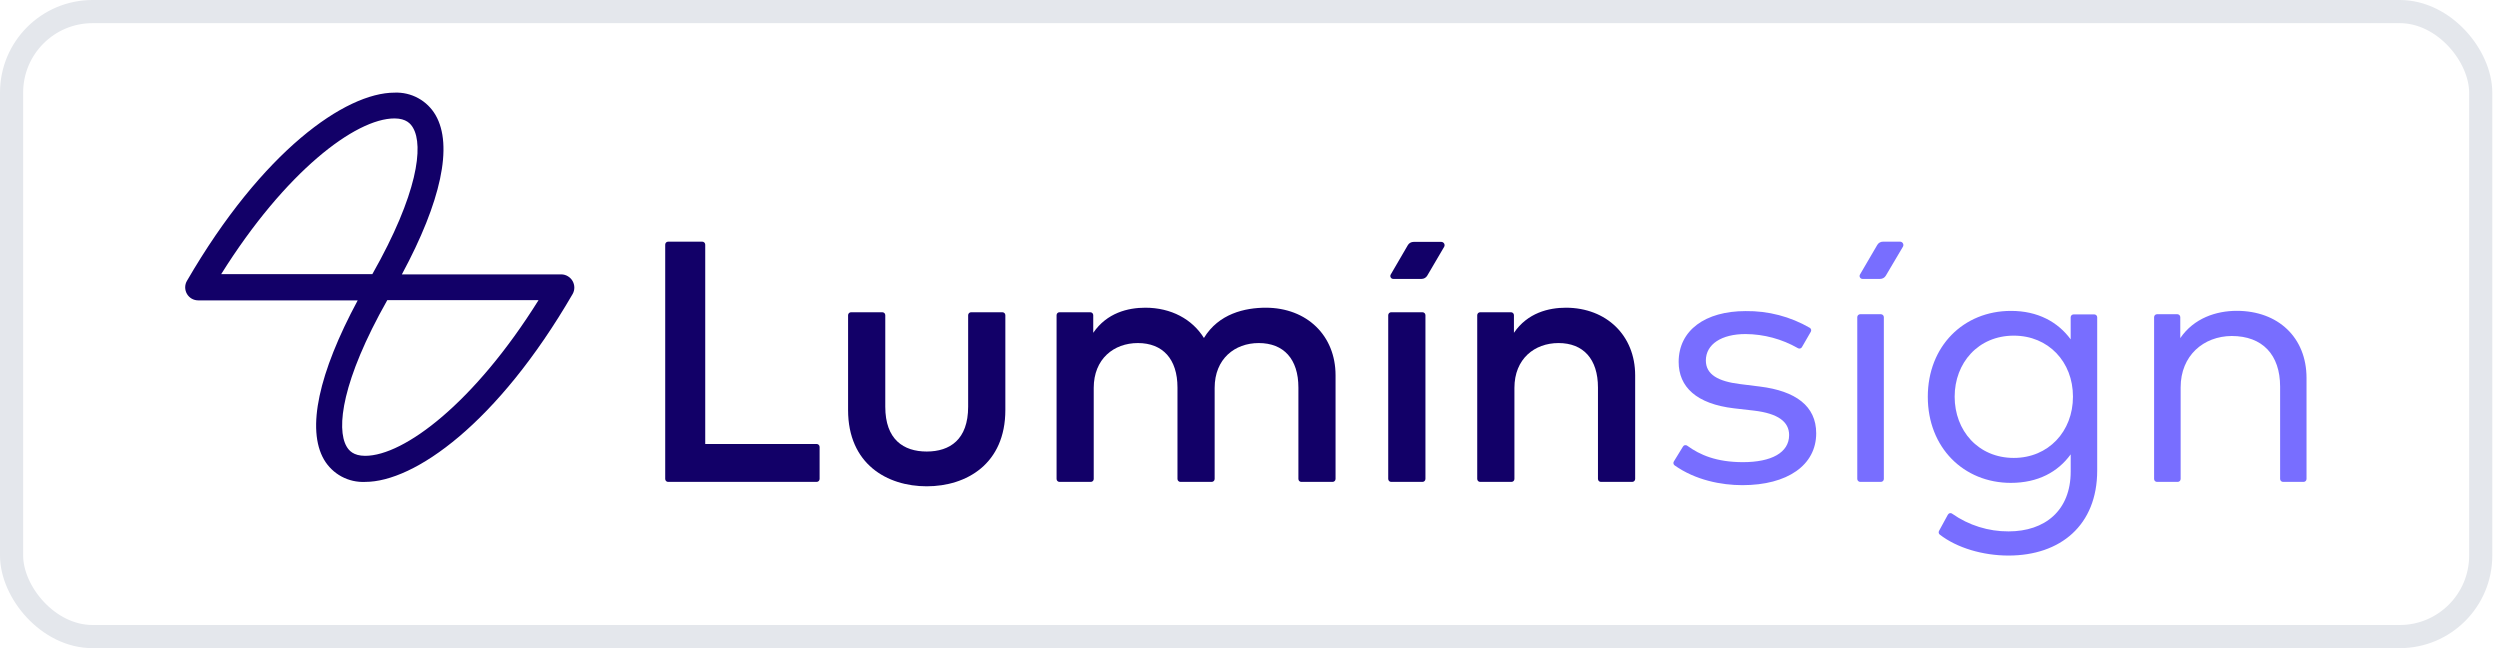
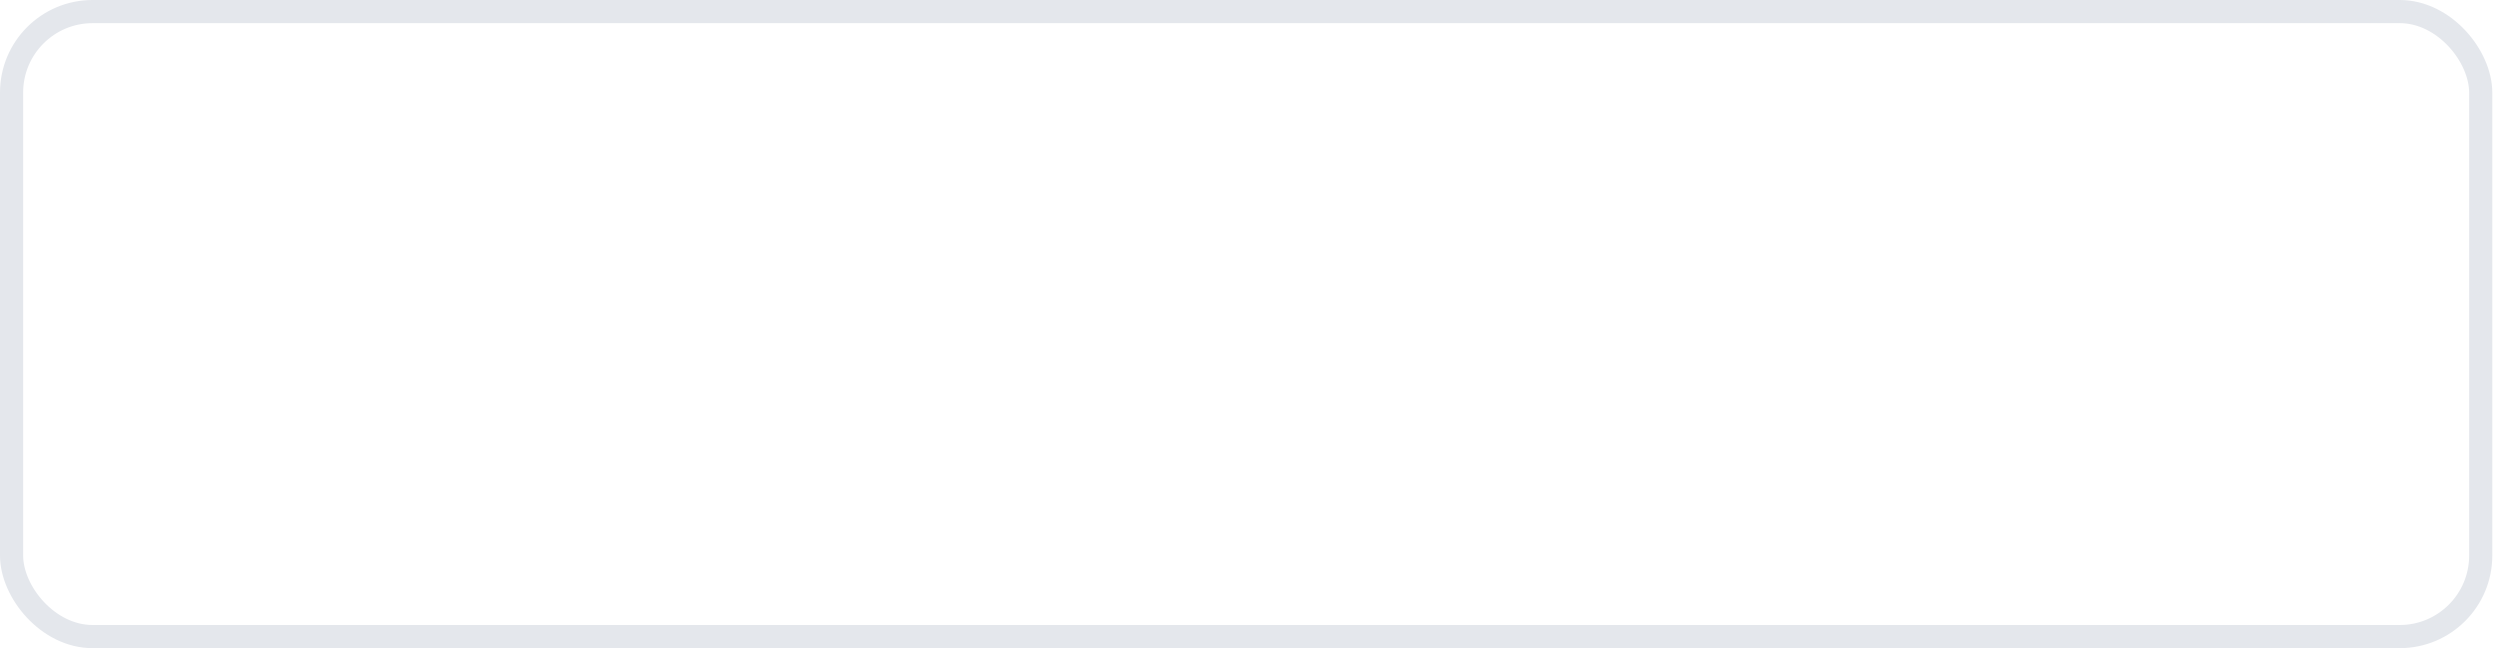
<svg xmlns="http://www.w3.org/2000/svg" width="108" height="28" viewBox="0 0 108 28" fill="none">
  <g clip-path="url(#clip0_410_318)">
    <path d="M35.281 20.818H28.862C28.846 20.818 28.829 20.815 28.814 20.808C28.798 20.802 28.784 20.792 28.773 20.78C28.761 20.769 28.752 20.755 28.746 20.739C28.739 20.724 28.736 20.707 28.737 20.69V10.568C28.736 10.551 28.739 10.534 28.746 10.519C28.752 10.503 28.761 10.489 28.773 10.477C28.784 10.466 28.798 10.456 28.814 10.45C28.829 10.443 28.846 10.44 28.862 10.44H30.338C30.372 10.44 30.404 10.453 30.428 10.477C30.452 10.501 30.466 10.534 30.466 10.568V19.18H35.281C35.315 19.181 35.347 19.195 35.37 19.218C35.394 19.242 35.407 19.274 35.407 19.308V20.69C35.407 20.724 35.394 20.756 35.37 20.78C35.347 20.804 35.315 20.817 35.281 20.818Z" fill="#120068" />
    <path d="M43.431 17.712C43.431 20.045 41.748 21.008 40.034 21.008C38.321 21.008 36.637 20.045 36.637 17.712V13.616C36.637 13.582 36.651 13.55 36.675 13.526C36.699 13.502 36.731 13.489 36.765 13.489H38.117C38.151 13.489 38.183 13.502 38.207 13.526C38.231 13.55 38.244 13.582 38.244 13.616V17.571C38.244 18.986 39.031 19.506 40.034 19.506C41.038 19.506 41.824 18.986 41.824 17.571V13.616C41.824 13.583 41.837 13.55 41.861 13.527C41.885 13.503 41.916 13.489 41.95 13.489H43.304C43.338 13.489 43.37 13.502 43.394 13.526C43.418 13.55 43.431 13.582 43.431 13.616V17.712Z" fill="#120068" />
-     <path d="M57.696 16.212V20.69C57.696 20.724 57.683 20.756 57.659 20.78C57.636 20.804 57.604 20.817 57.57 20.818H56.216C56.2 20.818 56.183 20.815 56.168 20.808C56.152 20.802 56.139 20.792 56.127 20.78C56.115 20.769 56.106 20.755 56.1 20.739C56.093 20.724 56.09 20.707 56.091 20.69V16.741C56.091 15.509 55.455 14.82 54.377 14.82C53.343 14.82 52.473 15.501 52.473 16.756V20.69C52.473 20.724 52.459 20.756 52.436 20.78C52.413 20.804 52.38 20.817 52.347 20.818H50.993C50.976 20.818 50.96 20.815 50.944 20.808C50.929 20.802 50.915 20.792 50.904 20.78C50.892 20.769 50.883 20.755 50.876 20.739C50.87 20.724 50.867 20.707 50.867 20.69V16.741C50.867 15.509 50.231 14.82 49.154 14.82C48.12 14.82 47.249 15.501 47.249 16.756V20.69C47.25 20.707 47.247 20.724 47.24 20.739C47.234 20.755 47.225 20.769 47.213 20.78C47.202 20.792 47.188 20.802 47.172 20.808C47.157 20.815 47.14 20.818 47.124 20.818H45.77C45.753 20.818 45.737 20.815 45.721 20.808C45.706 20.802 45.692 20.792 45.68 20.78C45.669 20.769 45.659 20.755 45.653 20.739C45.647 20.724 45.644 20.707 45.644 20.69V13.616C45.644 13.6 45.647 13.583 45.653 13.568C45.659 13.552 45.669 13.538 45.68 13.526C45.692 13.514 45.706 13.505 45.721 13.498C45.737 13.492 45.753 13.489 45.77 13.489H47.103C47.136 13.489 47.168 13.503 47.192 13.527C47.215 13.55 47.228 13.583 47.228 13.616V14.378C47.819 13.513 48.729 13.293 49.477 13.293C50.595 13.293 51.505 13.79 52.01 14.601C52.646 13.551 53.777 13.293 54.687 13.293C56.464 13.298 57.696 14.5 57.696 16.212Z" fill="#120068" />
    <path d="M61.451 20.818H60.099C60.082 20.818 60.066 20.815 60.05 20.808C60.035 20.802 60.021 20.792 60.009 20.781C59.997 20.769 59.988 20.755 59.981 20.739C59.975 20.724 59.971 20.707 59.971 20.69V13.616C59.971 13.599 59.975 13.583 59.981 13.567C59.988 13.552 59.997 13.538 60.009 13.526C60.021 13.514 60.035 13.505 60.05 13.498C60.066 13.492 60.082 13.489 60.099 13.489H61.451C61.485 13.489 61.517 13.502 61.541 13.526C61.565 13.55 61.579 13.582 61.579 13.616V20.69C61.579 20.724 61.565 20.757 61.541 20.781C61.517 20.805 61.485 20.818 61.451 20.818Z" fill="#120068" />
-     <path d="M70.639 16.212V20.69C70.639 20.724 70.626 20.756 70.602 20.78C70.579 20.804 70.547 20.817 70.513 20.818H69.159C69.126 20.818 69.093 20.805 69.069 20.781C69.045 20.757 69.032 20.724 69.032 20.69V16.741C69.032 15.509 68.398 14.82 67.328 14.82C66.293 14.82 65.423 15.501 65.423 16.756V20.69C65.423 20.724 65.41 20.756 65.387 20.78C65.363 20.804 65.331 20.817 65.298 20.818H63.944C63.91 20.818 63.877 20.805 63.853 20.781C63.83 20.757 63.816 20.724 63.816 20.69V13.616C63.816 13.582 63.83 13.55 63.853 13.526C63.877 13.502 63.91 13.489 63.944 13.489H65.277C65.31 13.489 65.342 13.503 65.366 13.527C65.389 13.55 65.402 13.583 65.402 13.616V14.378C65.991 13.513 66.903 13.293 67.651 13.293C69.407 13.298 70.639 14.5 70.639 16.212Z" fill="#120068" />
    <path d="M60.823 10.583L60.08 11.859C60.069 11.878 60.062 11.9 60.062 11.922C60.062 11.944 60.068 11.966 60.079 11.986C60.09 12.005 60.106 12.021 60.125 12.032C60.144 12.043 60.166 12.049 60.189 12.049H61.411C61.461 12.049 61.51 12.036 61.553 12.011C61.596 11.987 61.632 11.951 61.657 11.908L62.386 10.665C62.399 10.643 62.406 10.618 62.406 10.593C62.406 10.568 62.399 10.543 62.387 10.521C62.374 10.499 62.356 10.481 62.334 10.469C62.312 10.456 62.288 10.449 62.262 10.45H61.07C61.021 10.449 60.972 10.46 60.929 10.484C60.886 10.507 60.849 10.541 60.823 10.583Z" fill="#120068" />
    <path d="M15.778 20.818C15.422 20.835 15.068 20.755 14.754 20.586C14.44 20.416 14.179 20.164 13.998 19.856C13.236 18.544 13.762 16.12 15.453 12.976H8.561C8.463 12.976 8.366 12.95 8.28 12.901C8.195 12.851 8.124 12.78 8.075 12.695C8.026 12.609 8 12.512 8 12.414C8 12.315 8.026 12.218 8.076 12.133C11.336 6.515 14.931 4.002 17.045 4.002C17.401 3.987 17.754 4.069 18.066 4.24C18.379 4.411 18.639 4.665 18.817 4.973C19.579 6.287 19.054 8.711 17.361 11.853H24.256C24.354 11.856 24.449 11.883 24.532 11.934C24.616 11.984 24.686 12.054 24.735 12.139C24.783 12.223 24.809 12.319 24.811 12.417C24.812 12.514 24.788 12.611 24.741 12.696C21.487 18.306 17.896 20.818 15.778 20.818ZM16.73 12.967C14.765 16.446 14.525 18.51 14.971 19.285C15.072 19.46 15.264 19.691 15.775 19.692C17.462 19.692 20.505 17.388 23.266 12.965L16.73 12.967ZM9.55 11.843H16.085C18.058 8.364 18.298 6.302 17.844 5.523C17.745 5.35 17.553 5.118 17.043 5.116C15.357 5.116 12.322 7.422 9.555 11.843H9.55Z" fill="#120068" />
    <path d="M77.844 14.995C77.836 15.009 77.825 15.023 77.812 15.033C77.798 15.043 77.783 15.051 77.766 15.055C77.75 15.059 77.733 15.06 77.716 15.058C77.7 15.055 77.684 15.049 77.669 15.04C76.98 14.646 76.201 14.436 75.407 14.431C74.375 14.431 73.693 14.867 73.693 15.574C73.693 16.179 74.223 16.476 75.171 16.592L76.028 16.699C77.564 16.89 78.46 17.533 78.46 18.718C78.46 20.094 77.22 20.959 75.27 20.959C74.369 20.959 73.246 20.745 72.343 20.104C72.317 20.085 72.299 20.057 72.293 20.026C72.287 19.994 72.293 19.961 72.311 19.934L72.703 19.294C72.712 19.278 72.724 19.264 72.739 19.253C72.754 19.242 72.772 19.235 72.79 19.232C72.808 19.228 72.827 19.229 72.845 19.233C72.862 19.238 72.879 19.247 72.893 19.258C73.432 19.651 74.148 19.965 75.295 19.965C76.519 19.965 77.29 19.559 77.29 18.794C77.29 18.213 76.801 17.861 75.776 17.739L74.912 17.64C73.284 17.449 72.518 16.714 72.518 15.635C72.518 14.265 73.672 13.439 75.409 13.439C76.383 13.425 77.342 13.675 78.185 14.163C78.213 14.18 78.232 14.208 78.24 14.239C78.248 14.271 78.243 14.304 78.227 14.332L77.844 14.995Z" fill="#786EFF" />
    <path d="M81.255 20.818H80.362C80.328 20.818 80.296 20.804 80.272 20.78C80.248 20.757 80.234 20.724 80.234 20.69V13.7C80.235 13.666 80.248 13.634 80.272 13.611C80.296 13.587 80.328 13.574 80.362 13.574H81.255C81.288 13.574 81.32 13.587 81.344 13.611C81.368 13.634 81.382 13.666 81.382 13.7V20.69C81.382 20.724 81.369 20.757 81.345 20.78C81.321 20.804 81.289 20.818 81.255 20.818Z" fill="#786EFF" />
    <path d="M89.453 14.66V13.707C89.453 13.674 89.466 13.642 89.489 13.619C89.513 13.595 89.545 13.582 89.578 13.582H90.473C90.507 13.582 90.538 13.595 90.562 13.619C90.586 13.642 90.599 13.674 90.599 13.707V20.328C90.599 22.692 89.009 24 86.768 24C85.656 24 84.536 23.667 83.799 23.095C83.775 23.077 83.759 23.051 83.753 23.021C83.747 22.992 83.752 22.961 83.766 22.935L84.147 22.236C84.156 22.22 84.168 22.205 84.183 22.194C84.197 22.182 84.214 22.174 84.233 22.17C84.251 22.166 84.27 22.166 84.288 22.171C84.306 22.175 84.323 22.183 84.338 22.195C85.05 22.694 85.9 22.96 86.769 22.956C88.337 22.956 89.454 22.061 89.454 20.37V19.628C88.904 20.389 88.04 20.86 86.868 20.86C84.833 20.86 83.281 19.336 83.281 17.143C83.281 14.949 84.833 13.431 86.868 13.431C88.038 13.428 88.902 13.911 89.453 14.66ZM84.441 17.135C84.441 18.603 85.459 19.782 86.996 19.782C88.489 19.782 89.552 18.64 89.552 17.135C89.552 15.631 88.491 14.5 86.996 14.5C85.459 14.5 84.441 15.677 84.441 17.139V17.135Z" fill="#786EFF" />
    <path d="M99.642 16.328V20.69C99.642 20.724 99.629 20.757 99.605 20.78C99.581 20.805 99.548 20.818 99.514 20.818H98.627C98.594 20.817 98.562 20.804 98.538 20.78C98.514 20.756 98.501 20.724 98.501 20.69V16.703C98.501 15.326 97.74 14.515 96.407 14.515C95.196 14.524 94.204 15.357 94.204 16.733V20.69C94.204 20.724 94.19 20.756 94.167 20.78C94.143 20.804 94.111 20.817 94.078 20.818H93.183C93.166 20.818 93.15 20.815 93.134 20.808C93.119 20.802 93.105 20.792 93.093 20.78C93.082 20.768 93.072 20.755 93.066 20.739C93.06 20.724 93.057 20.707 93.057 20.69V13.7C93.057 13.667 93.07 13.635 93.094 13.611C93.118 13.588 93.15 13.574 93.183 13.574H94.063C94.096 13.575 94.127 13.588 94.151 13.612C94.174 13.635 94.188 13.667 94.188 13.7V14.606C94.779 13.742 95.742 13.428 96.629 13.428C98.41 13.428 99.642 14.576 99.642 16.328Z" fill="#786EFF" />
    <path d="M81.097 10.583L80.352 11.858C80.341 11.878 80.335 11.899 80.334 11.922C80.334 11.944 80.34 11.966 80.351 11.986C80.362 12.005 80.378 12.021 80.397 12.032C80.416 12.043 80.439 12.049 80.461 12.049H81.222C81.272 12.049 81.321 12.036 81.364 12.011C81.407 11.987 81.443 11.951 81.468 11.908L82.207 10.657C82.22 10.635 82.226 10.61 82.226 10.585C82.226 10.56 82.22 10.535 82.207 10.513C82.195 10.491 82.177 10.473 82.155 10.46C82.133 10.447 82.109 10.44 82.083 10.44H81.35C81.299 10.439 81.248 10.451 81.204 10.476C81.159 10.502 81.122 10.538 81.097 10.583Z" fill="#786EFF" />
  </g>
  <rect x="0.5" y="0.5" width="106.667" height="27" rx="3.5" stroke="#E4E7EC" />
  <defs>
    <clipPath id="clip0_410_318">
-       <rect width="91.667" height="20" fill="white" transform="translate(8 4)" />
-     </clipPath>
+       </clipPath>
  </defs>
</svg>